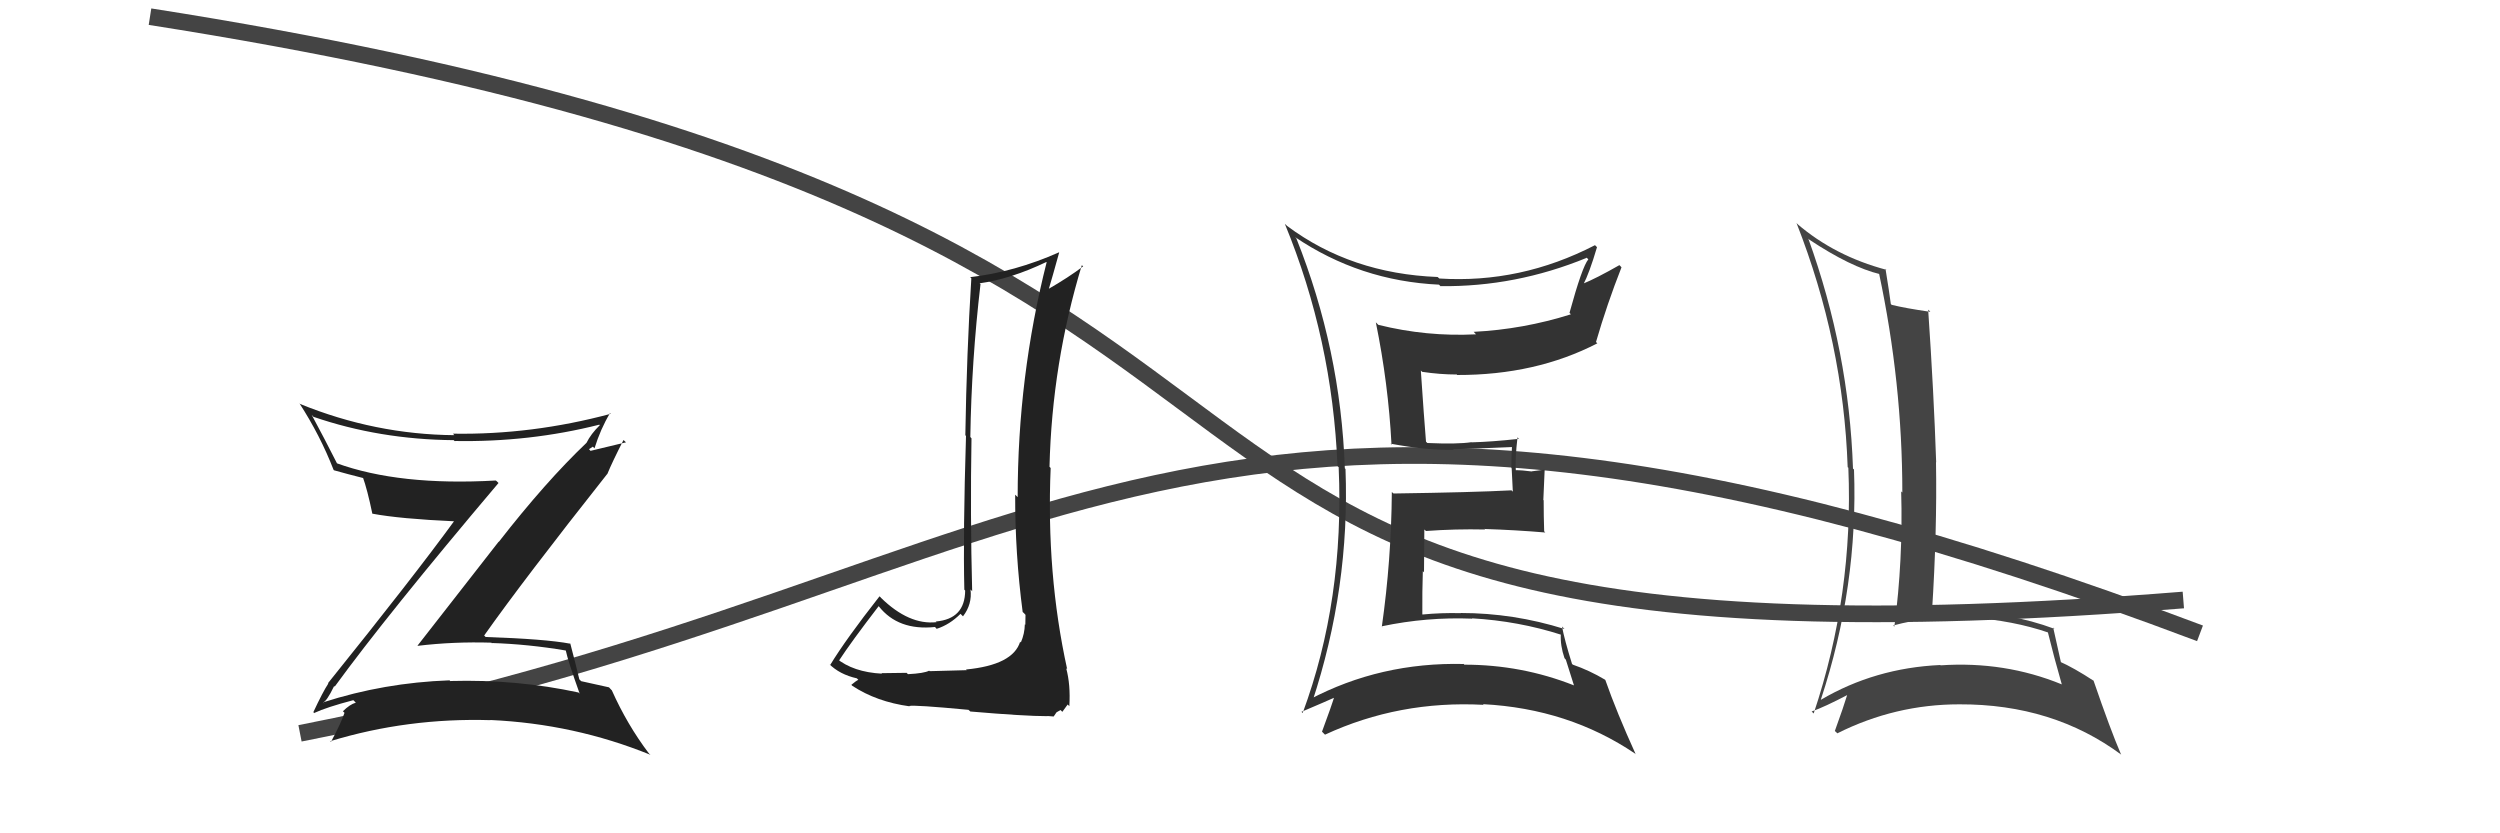
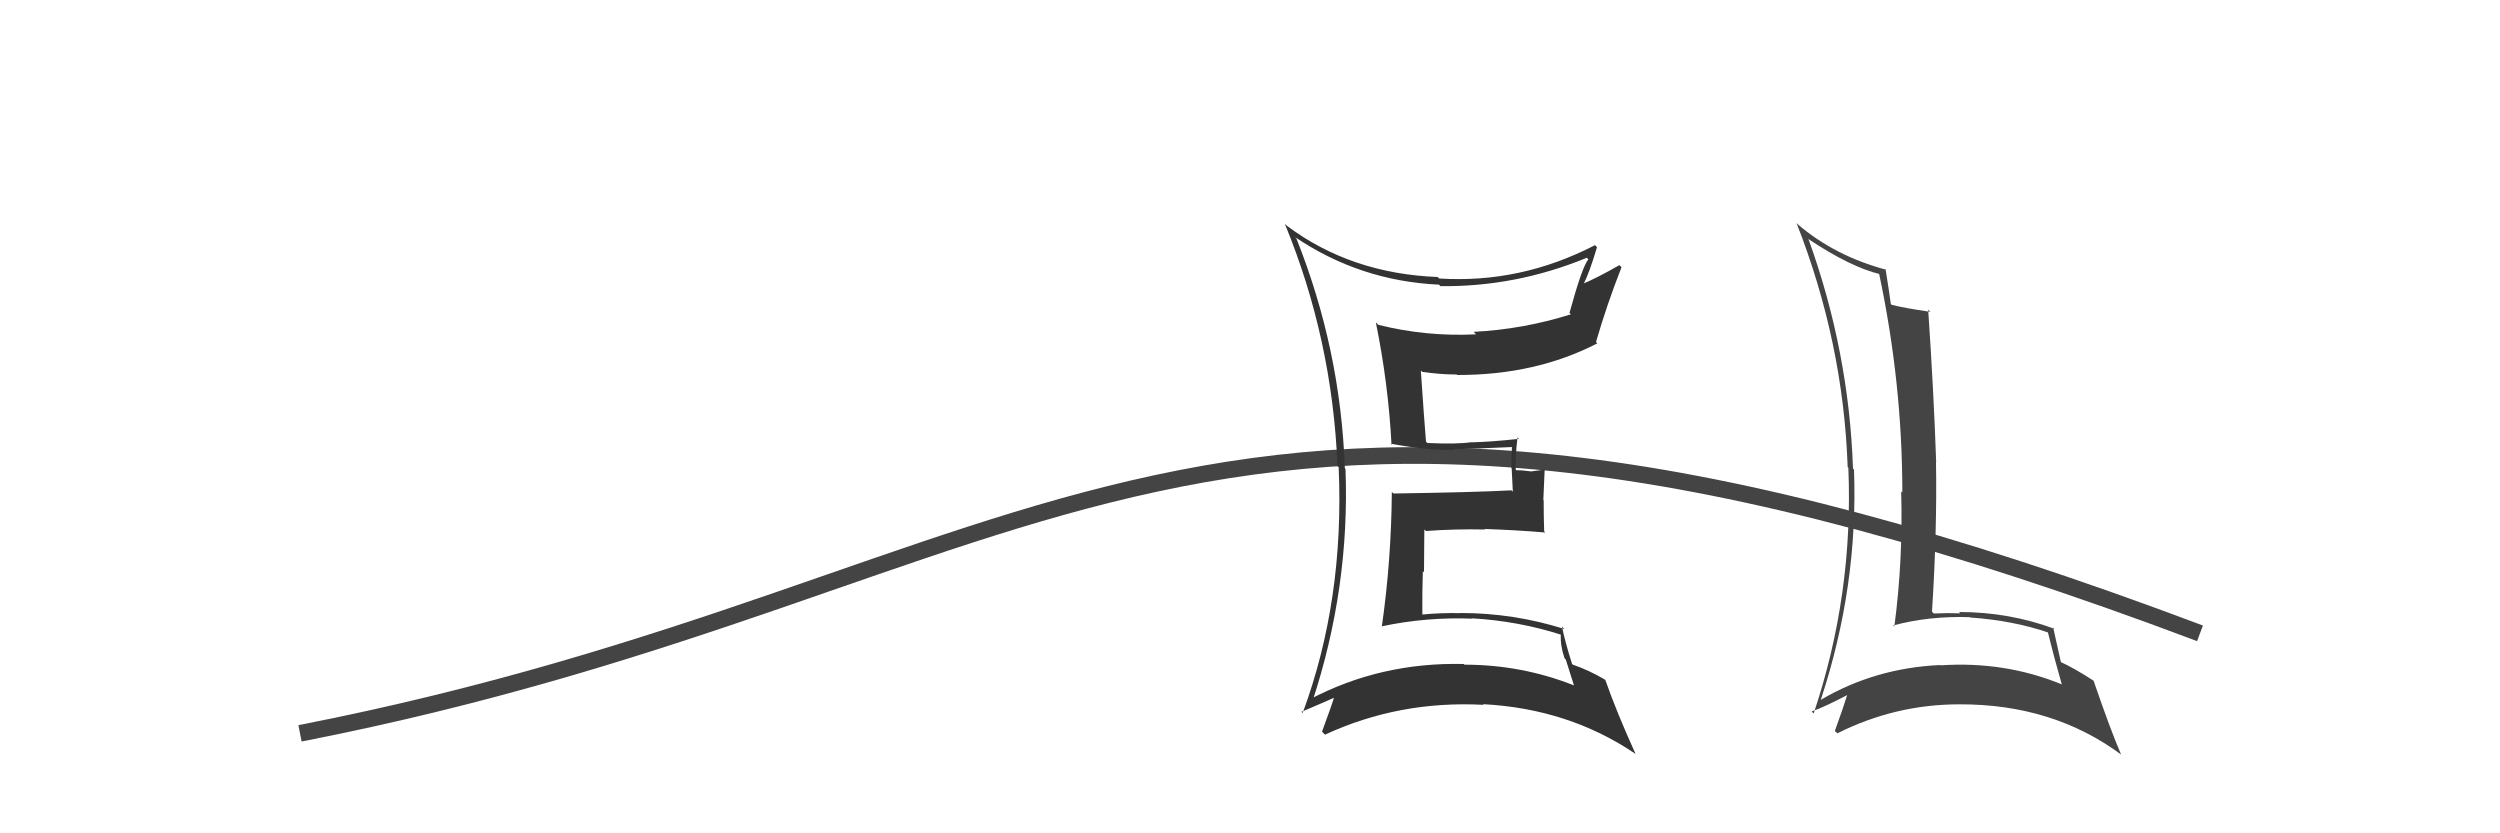
<svg xmlns="http://www.w3.org/2000/svg" width="150" height="50" viewBox="0,0,150,50">
  <path fill="#444" d="M108.48 14.30L108.58 14.40L108.56 14.38Q111.05 16.03 112.80 16.45L112.75 16.40L112.74 16.39Q114.14 22.97 114.14 29.55L114.02 29.44L114.07 29.48Q114.19 33.60 113.66 37.60L113.51 37.45L113.59 37.53Q115.72 36.95 118.19 37.03L118.26 37.10L118.21 37.05Q120.79 37.23 122.92 37.96L122.84 37.87L122.86 37.89Q123.26 39.51 123.71 41.07L123.55 40.90L123.70 41.06Q120.28 39.66 116.44 39.92L116.44 39.93L116.42 39.90Q112.49 40.08 109.25 41.99L109.40 42.14L109.25 41.98Q111.50 35.18 111.24 28.17L111.22 28.15L111.18 28.12Q110.94 21.06 108.50 14.32ZM108.77 42.76L108.79 42.78L108.70 42.69Q109.49 42.41 110.86 41.69L110.88 41.71L110.84 41.67Q110.63 42.37 110.09 43.86L110.17 43.93L110.24 44.00Q113.71 42.26 117.56 42.26L117.46 42.17L117.56 42.26Q123.18 42.24 127.29 45.29L127.25 45.25L127.26 45.26Q126.63 43.80 125.61 40.83L125.50 40.73L125.64 40.86Q124.42 40.06 123.55 39.68L123.60 39.74L123.67 39.80Q123.50 39.06 123.19 37.65L123.27 37.73L123.27 37.73Q120.55 36.72 117.54 36.72L117.49 36.67L117.62 36.80Q116.83 36.77 116.03 36.81L115.89 36.67L115.92 36.70Q116.23 31.84 116.16 27.73L116.26 27.83L116.17 27.74Q116.03 23.56 115.69 18.58L115.78 18.66L115.82 18.71Q114.30 18.49 113.50 18.29L113.45 18.24L113.45 18.24Q113.36 17.54 113.13 16.13L113.11 16.12L113.19 16.19Q110.07 15.36 107.82 13.42L107.94 13.53L107.79 13.38Q110.60 20.53 110.86 28.03L110.93 28.09L110.90 28.06Q111.22 35.65 108.82 42.81Z" />
  <path d="M18 44 C64 35,71 15,132 38" stroke="#444" fill="none" />
-   <path d="M9 1 C92 14,56 42,131 36" stroke="#444" fill="none" />
-   <path fill="#222" d="M19.94 41.05L20.06 41.17L20.08 41.20Q23.21 36.90 29.91 28.98L29.81 28.88L29.75 28.83Q23.96 29.16 20.19 27.79L20.22 27.82L20.24 27.84Q19.46 26.30 18.70 24.89L18.80 25.00L18.81 25.01Q22.77 26.37 27.22 26.41L27.38 26.56L27.28 26.46Q31.77 26.54 35.96 25.48L35.95 25.47L35.99 25.51Q35.45 26.04 35.19 26.57L35.16 26.54L35.19 26.57Q32.75 28.89 29.93 32.51L29.92 32.50L25.05 38.74L25.06 38.75Q27.23 38.49 29.48 38.56L29.57 38.65L29.49 38.58Q31.70 38.65 33.94 39.03L33.99 39.08L33.95 39.04Q34.06 39.60 34.78 41.62L34.70 41.54L34.71 41.55Q31.01 40.75 27.02 40.86L27.08 40.92L26.97 40.82Q23.04 40.96 19.39 42.14L19.50 42.25L19.38 42.14Q19.59 42.11 20.05 41.16ZM18.82 42.75L18.91 42.85L18.85 42.78Q19.60 42.43 21.20 42.01L21.23 42.04L21.35 42.16Q20.99 42.26 20.57 42.68L20.57 42.67L20.67 42.77Q20.47 43.37 19.86 44.51L19.66 44.32L19.82 44.47Q24.45 43.06 29.44 43.21L29.44 43.21L29.43 43.20Q34.46 43.43 39.03 45.29L38.96 45.23L38.93 45.20Q37.63 43.48 36.71 41.42L36.66 41.37L36.54 41.24Q35.93 41.10 34.87 40.87L34.70 40.70L34.76 40.76Q34.60 40.07 34.22 38.62L34.17 38.57L34.21 38.62Q32.72 38.34 29.14 38.22L29.12 38.20L29.05 38.13Q31.41 34.79 36.44 28.43L36.46 28.45L36.44 28.44Q36.73 27.73 37.41 26.40L37.56 26.54L35.10 27.13L35.14 27.17Q35.29 27.17 35.44 27.06L35.34 26.95L35.57 26.80L35.67 26.90Q36.03 25.74 36.60 24.79L36.56 24.74L36.64 24.83Q31.90 26.10 27.18 26.02L27.16 26.00L27.26 26.11Q22.51 26.07 18.01 24.24L17.87 24.11L17.96 24.19Q19.21 26.12 20.01 28.18L20.03 28.21L20.05 28.22Q20.79 28.43 21.86 28.70L21.84 28.68L21.76 28.60Q22.04 29.37 22.34 30.82L22.36 30.83L22.34 30.82Q23.98 31.13 27.29 31.28L27.29 31.27L27.26 31.25Q24.86 34.55 19.68 40.99L19.62 40.93L19.70 41.01Q19.37 41.51 18.80 42.73Z" />
  <path fill="#333" d="M77.84 14.37L77.71 14.23L77.68 14.21Q81.59 16.86 86.35 17.08L86.25 16.99L86.43 17.17Q90.94 17.22 95.20 15.47L95.17 15.43L95.30 15.56Q94.93 16.00 94.17 18.77L94.22 18.82L94.25 18.86Q91.39 19.76 88.42 19.91L88.59 20.09L88.56 20.06Q85.59 20.21 82.70 19.49L82.68 19.47L82.55 19.34Q83.30 23.02 83.49 26.67L83.52 26.71L83.43 26.62Q85.63 27.03 87.23 26.99L87.24 27.00L87.19 26.95Q88.39 26.93 90.79 26.82L90.68 26.71L90.72 26.75Q90.68 27.40 90.68 28.08L90.70 28.10L90.77 29.50L90.69 29.42Q88.41 29.54 83.61 29.61L83.51 29.52L83.51 29.51Q83.48 33.60 82.91 37.60L83.00 37.68L82.90 37.58Q85.60 37.01 88.34 37.12L88.37 37.15L88.32 37.10Q91.10 37.26 93.69 38.09L93.61 38.01L93.65 38.05Q93.61 38.73 93.87 39.49L93.95 39.58L94.44 41.13L94.43 41.12Q91.29 39.88 87.86 39.88L87.79 39.80L87.83 39.84Q82.83 39.72 78.57 41.97L78.60 42.00L78.73 42.13Q81.00 35.26 80.73 28.14L80.76 28.17L80.69 28.10Q80.44 20.96 77.78 14.30ZM78.17 42.79L78.08 42.70L78.09 42.71Q79.48 42.12 80.24 41.78L80.19 41.73L80.11 41.64Q79.89 42.37 79.32 43.90L79.36 43.94L79.50 44.08Q83.95 42.02 89.01 42.29L89.08 42.36L88.98 42.25Q94.12 42.52 98.11 45.22L98.17 45.27L98.14 45.25Q97.00 42.74 96.32 40.80L96.24 40.72L96.30 40.78Q95.36 40.22 94.37 39.88L94.36 39.87L94.32 39.83Q93.87 38.39 93.72 37.59L93.82 37.69L93.87 37.74Q90.81 36.78 87.65 36.78L87.50 36.63L87.66 36.79Q86.49 36.76 85.35 36.87L85.33 36.85L85.34 36.86Q85.33 35.49 85.37 34.27L85.44 34.34L85.46 31.77L85.56 31.86Q87.32 31.73 89.11 31.77L89.05 31.71L89.09 31.74Q90.93 31.80 92.72 31.95L92.75 31.98L92.65 31.88Q92.62 30.97 92.62 30.02L92.60 30.00L92.68 28.18L91.90 28.28L91.92 28.29Q91.35 28.21 90.89 28.21L90.90 28.23L90.95 28.27Q90.90 27.54 91.05 26.24L91.18 26.38L91.14 26.33Q89.49 26.51 88.31 26.54L88.30 26.54L88.29 26.53Q87.47 26.66 85.64 26.58L85.58 26.52L85.56 26.50Q85.44 25.05 85.25 22.23L85.29 22.27L85.33 22.31Q86.40 22.47 87.39 22.47L87.33 22.41L87.43 22.50Q92.15 22.51 95.84 20.60L95.69 20.45L95.76 20.52Q96.42 18.25 97.29 16.04L97.19 15.93L97.16 15.91Q95.78 16.70 94.94 17.04L95.00 17.09L94.99 17.09Q95.36 16.39 95.82 14.83L95.77 14.78L95.70 14.71Q91.23 17.02 86.36 16.71L86.28 16.64L86.26 16.62Q81.07 16.42 77.23 13.56L77.09 13.43L77.09 13.43Q79.94 20.35 80.25 27.96L80.39 28.11L80.32 28.04Q80.67 36.00 78.16 42.78Z" />
-   <path fill="#222" d="M57.83 40.04L58.00 40.21L55.78 40.27L55.75 40.24Q55.45 40.40 54.48 40.45L54.36 40.34L54.40 40.37Q53.39 40.39 52.89 40.39L52.86 40.36L52.92 40.42Q51.19 40.33 50.17 39.49L50.28 39.60L50.33 39.65Q51.08 38.50 52.72 36.37L52.79 36.44L52.73 36.38Q53.89 37.85 56.10 37.62L56.19 37.72L56.20 37.73Q56.98 37.48 57.63 36.83L57.73 36.93L57.78 36.98Q58.34 36.25 58.23 35.37L58.32 35.46L58.33 35.48Q58.21 30.87 58.29 26.30L58.28 26.29L58.22 26.22Q58.29 21.66 58.83 17.05L58.77 16.99L58.77 17.00Q60.65 16.74 62.78 15.72L62.86 15.79L62.80 15.73Q61.06 22.60 61.06 29.83L61.02 29.79L60.91 29.68Q60.90 33.21 61.36 36.72L61.44 36.79L61.53 36.89Q61.52 37.15 61.52 37.49L61.62 37.58L61.49 37.46Q61.48 38.02 61.25 38.55L61.22 38.52L61.21 38.50Q60.78 39.90 57.96 40.17ZM62.94 43.05L62.85 42.96L63.22 42.99L63.39 42.74L63.63 42.60L63.74 42.71Q63.98 42.38 64.06 42.27L64.10 42.31L64.16 42.37Q64.24 41.08 63.97 40.09L63.95 40.07L64.03 40.15Q62.77 34.43 63.04 28.08L62.90 27.93L62.97 28.01Q63.12 21.81 64.91 15.91L65.01 16.00L64.99 15.98Q64.12 16.64 62.87 17.36L62.90 17.39L62.91 17.40Q63.13 16.67 63.55 15.15L63.44 15.04L63.54 15.14Q60.88 16.32 58.21 16.63L58.35 16.77L58.28 16.70Q58.00 21.17 57.92 26.12L57.95 26.14L57.96 26.16Q57.78 31.96 57.86 35.38L57.95 35.48L57.91 35.43Q57.90 37.14 56.15 37.29L56.06 37.21L56.19 37.33Q54.54 37.51 52.86 35.87L52.83 35.83L52.77 35.78Q50.76 38.34 49.81 39.90L49.78 39.87L49.74 39.83Q50.38 40.47 51.41 40.70L51.44 40.73L51.50 40.79Q51.35 40.86 51.08 41.09L51.00 41.01L51.14 41.15Q52.60 42.11 54.58 42.38L54.48 42.29L54.55 42.36Q54.82 42.28 58.11 42.59L58.22 42.69L58.22 42.69Q61.48 42.97 62.86 42.97Z" />
</svg>